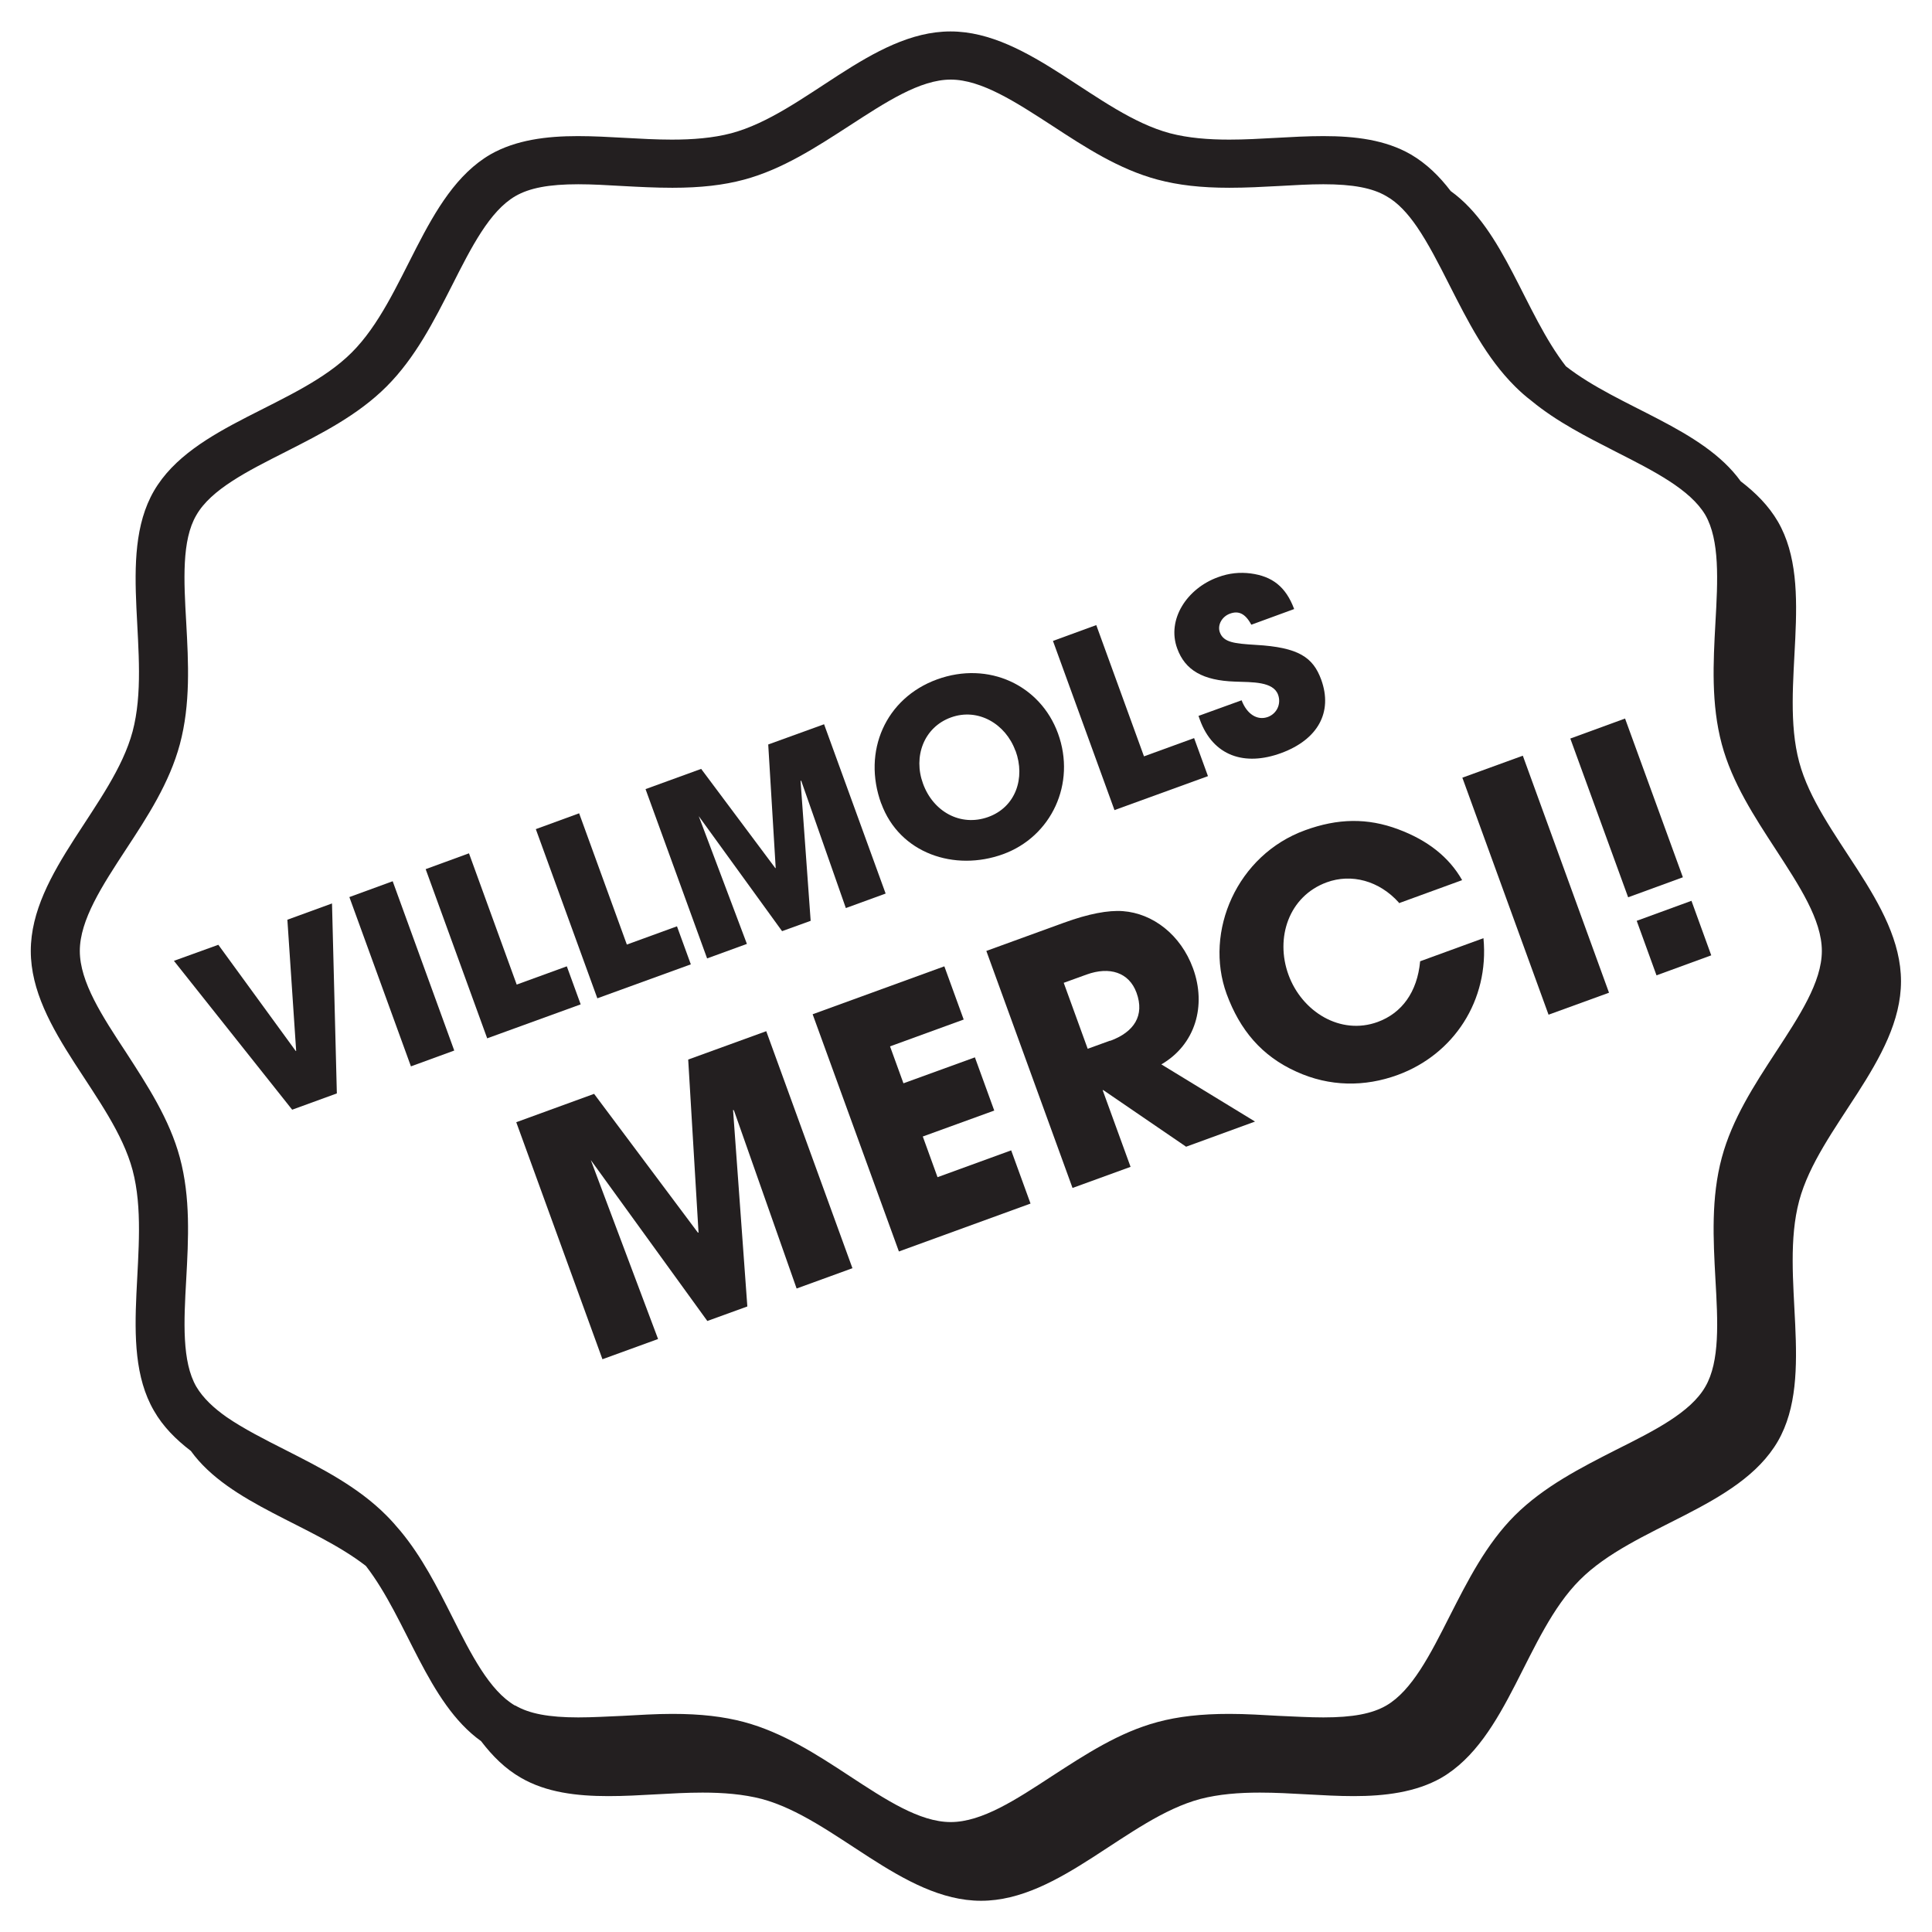
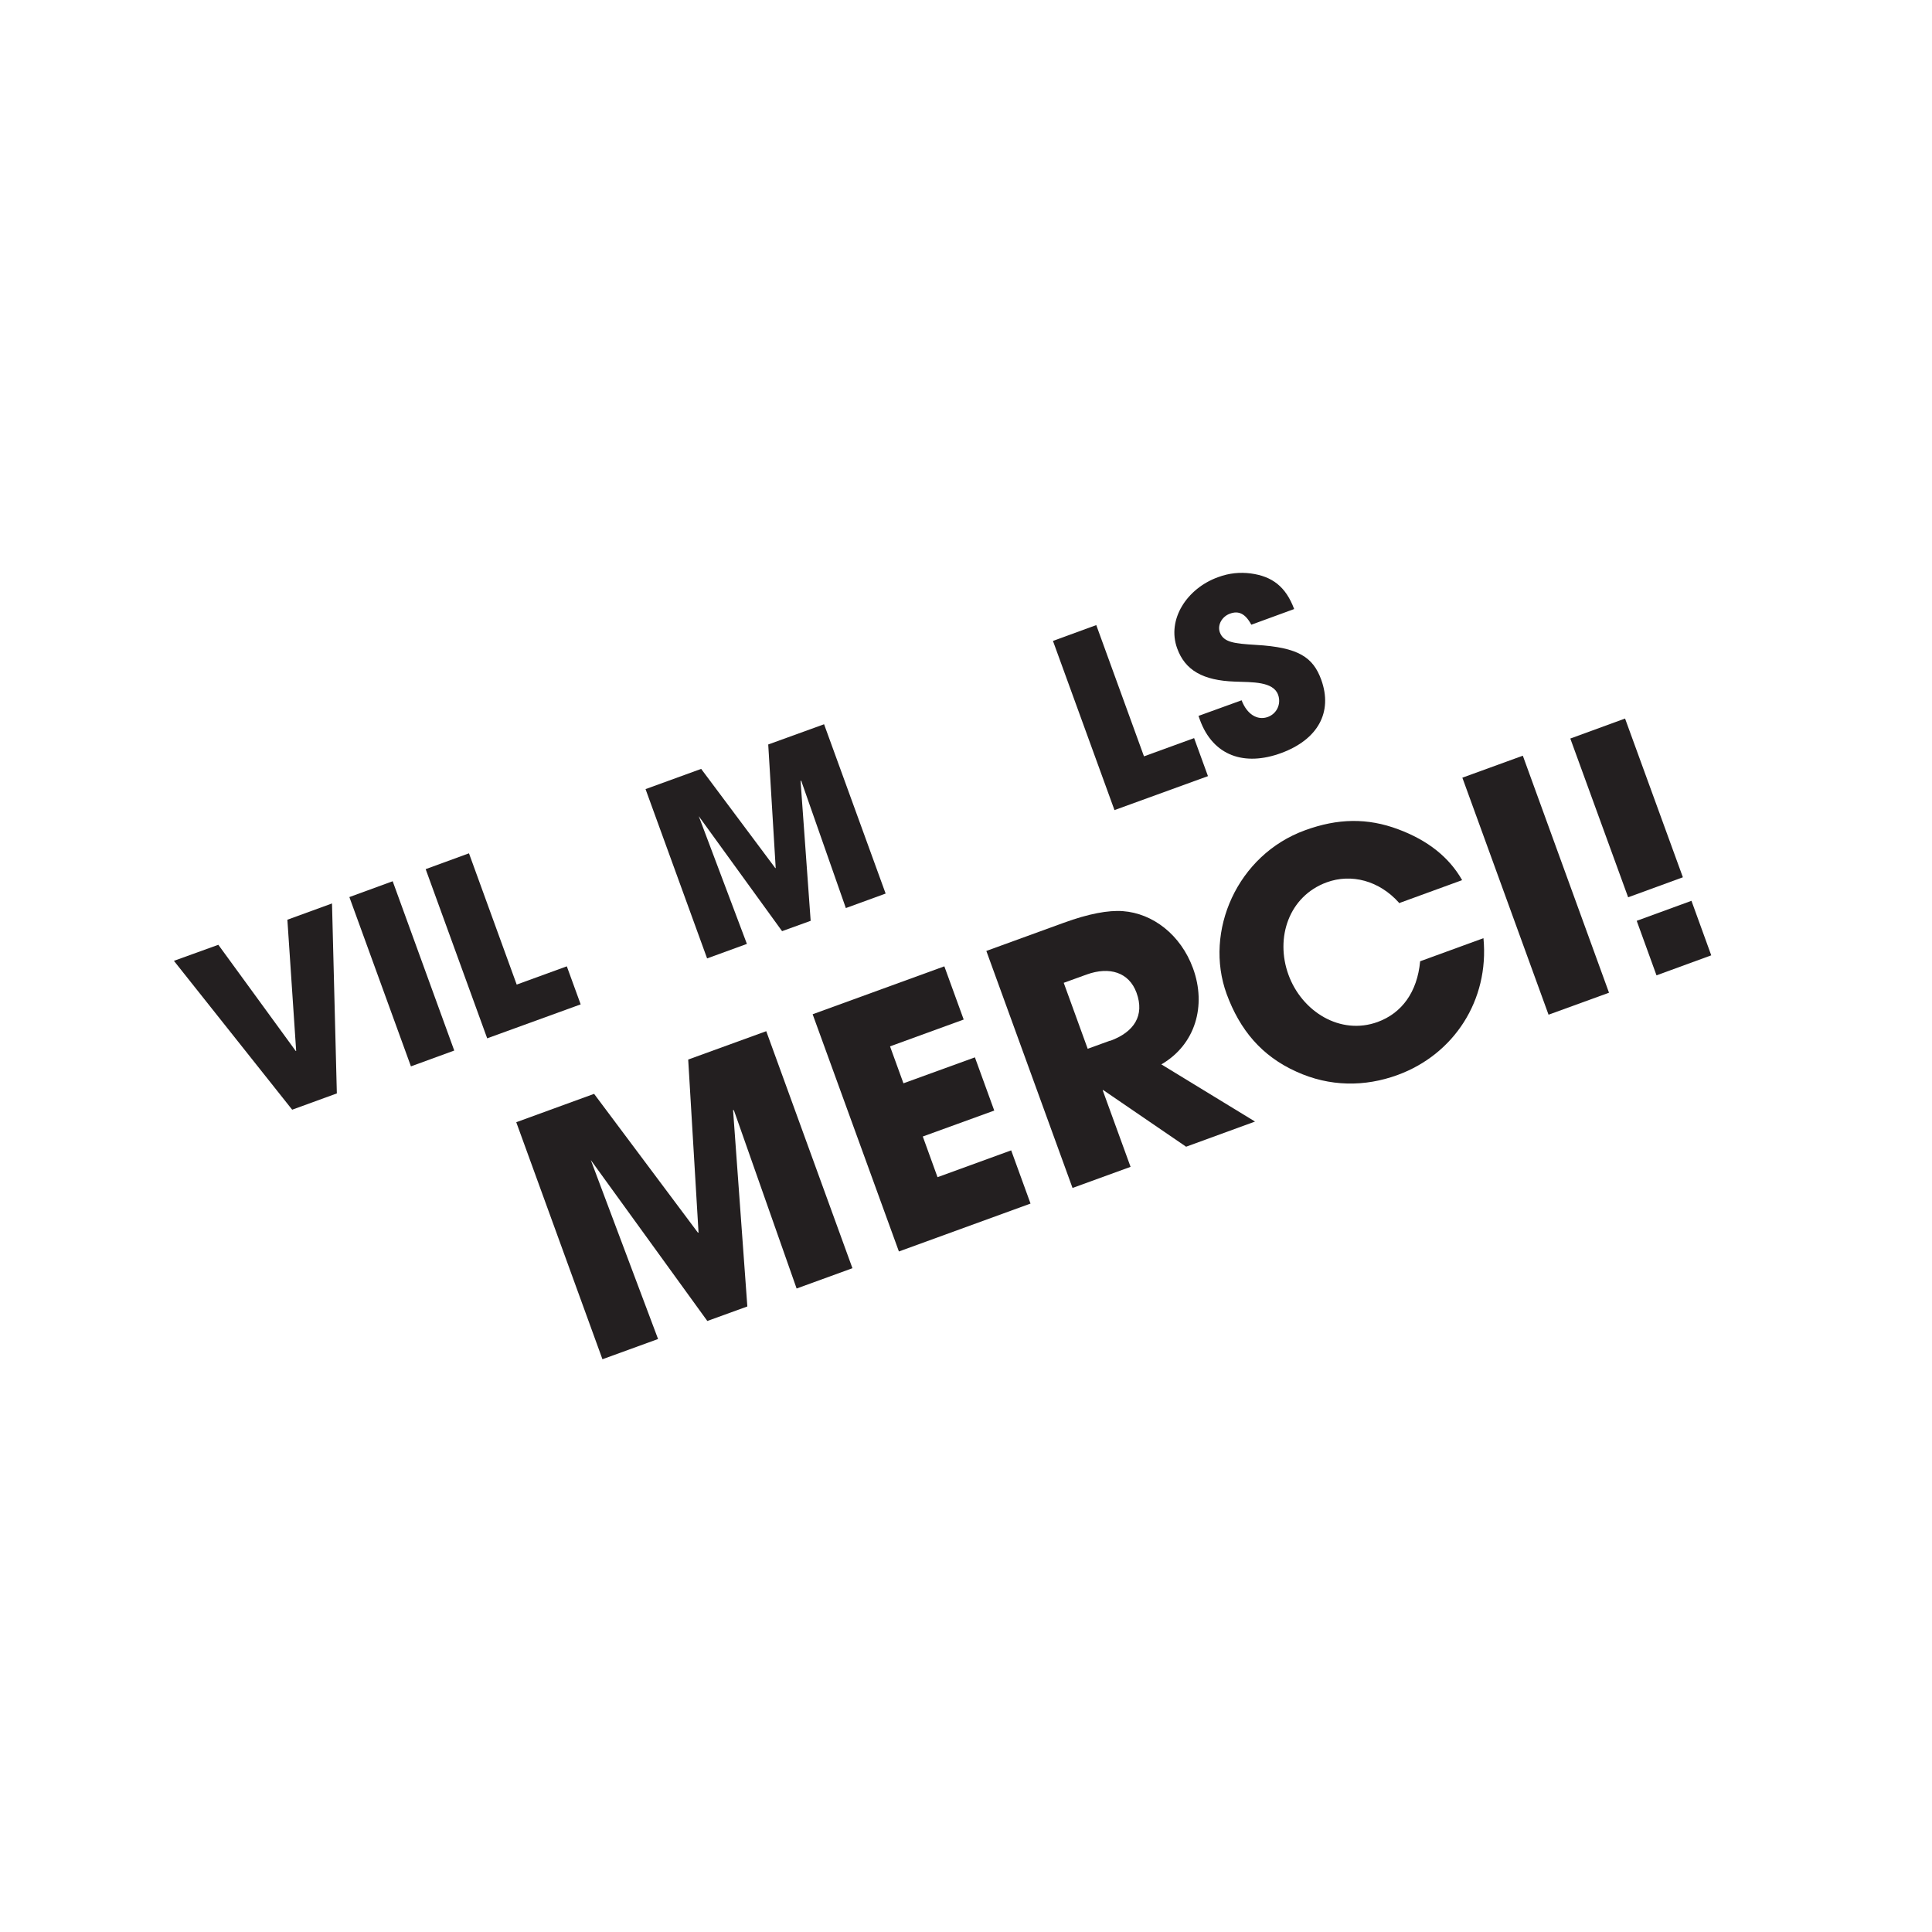
<svg xmlns="http://www.w3.org/2000/svg" id="b" viewBox="0 0 87.87 87.87">
  <defs>
    <style>.d{fill:none;}.e{fill:#231f20;}</style>
  </defs>
  <g id="c">
    <g>
      <g>
        <g>
          <g>
            <path class="e" d="m13.28,50.46l-5.37-6.76,2.02-.73,3.52,4.83h.02s-.4-5.97-.4-5.97l2.03-.74.22,8.64-2.03.74Z" />
            <path class="e" d="m18.69,48.5l-2.8-7.7,1.97-.72,2.8,7.7-1.97.72Z" />
            <path class="e" d="m22.16,47.23l-2.8-7.7,1.97-.72,2.17,5.97,2.28-.83.63,1.73-4.24,1.54Z" />
-             <path class="e" d="m27.17,45.41l-2.8-7.7,1.97-.72,2.17,5.97,2.28-.83.63,1.73-4.24,1.54Z" />
            <path class="e" d="m38.47,41.3l-2.03-5.79h-.03s.46,6.37.46,6.37l-1.3.47-3.79-5.23,2.19,5.81-1.81.66-2.8-7.7,2.53-.92,3.37,4.51h.02s-.34-5.62-.34-5.62l2.54-.92,2.8,7.7-1.81.66Z" />
-             <path class="e" d="m40.08,36.55c-.87-2.38.2-4.8,2.54-5.65s4.7.26,5.5,2.46c.83,2.28-.3,4.69-2.5,5.49s-4.71-.03-5.54-2.31Zm6.1-2.41c-.44-1.21-1.69-1.96-2.93-1.51s-1.72,1.79-1.27,3.01c.46,1.27,1.7,1.97,2.96,1.52s1.7-1.78,1.25-3.01Z" />
-             <path class="e" d="m50.69,36.85l-2.8-7.7,1.97-.72,2.17,5.97,2.28-.83.63,1.73-4.24,1.54Z" />
+             <path class="e" d="m50.69,36.85l-2.8-7.7,1.97-.72,2.17,5.97,2.28-.83.63,1.73-4.24,1.54" />
            <path class="e" d="m56.91,28.41c-.28-.52-.59-.64-.97-.5-.36.13-.58.51-.46.85.17.46.66.51,1.63.57,1.96.11,2.61.57,2.98,1.58.54,1.49-.16,2.73-1.82,3.34s-3.1.14-3.7-1.52l-.06-.17,1.96-.71c.24.63.71.93,1.19.76.41-.15.62-.59.47-1.01-.22-.61-1.17-.57-1.97-.6-1.44-.05-2.26-.51-2.62-1.51-.48-1.31.44-2.73,1.86-3.24.51-.19,1-.23,1.48-.17.98.13,1.6.6,1.98,1.62l-1.94.71Z" />
          </g>
          <g>
            <path class="e" d="m36.23,58.6l-2.85-8.1-.04-.02.65,8.94-1.82.66-5.3-7.32,3.06,8.14-2.53.92-3.92-10.78,3.54-1.29,4.72,6.31h.03s-.47-7.87-.47-7.87l3.55-1.29,3.92,10.78-2.53.92Z" />
            <path class="e" d="m40.88,56.91l-3.92-10.78,5.99-2.18.88,2.42-3.35,1.22.61,1.68,3.25-1.18.88,2.42-3.25,1.18.67,1.85,3.35-1.22.88,2.42-5.99,2.18Z" />
            <path class="e" d="m53.94,52.15l-3.76-2.57h-.03s1.27,3.49,1.27,3.49l-2.64.96-3.92-10.78,3.52-1.28c1.12-.41,2.03-.58,2.69-.53,1.36.1,2.63,1.07,3.19,2.6.62,1.7.11,3.47-1.44,4.37l4.26,2.6-3.15,1.15Zm-3.45-4.81c1.09-.4,1.58-1.15,1.2-2.19-.34-.93-1.23-1.2-2.26-.83l-1.05.38,1.09,3,1.02-.37Z" />
            <path class="e" d="m63.63,41.06c-.9-1.01-2.17-1.34-3.29-.93-1.72.63-2.35,2.52-1.74,4.2s2.36,2.77,4.06,2.15c1.09-.4,1.8-1.35,1.93-2.76l2.88-1.05c.27,2.84-1.36,5.29-3.9,6.22-1.5.55-3.1.54-4.61-.15-1.58-.71-2.57-1.9-3.17-3.53-1.04-2.85.48-6.33,3.57-7.45,1.48-.54,2.83-.57,4.24-.04,1.34.5,2.31,1.27,2.9,2.31l-2.88,1.05Z" />
            <path class="e" d="m70.43,46.15l-3.92-10.78,2.75-1,3.92,10.78-2.75,1Z" />
            <path class="e" d="m74.05,40.81l-2.63-7.22,2.49-.91,2.63,7.22-2.49.91Zm1.29,3.55l-.9-2.48,2.49-.91.9,2.48-2.49.91Z" />
          </g>
        </g>
-         <path class="e" d="m86.46,44.63c0-3.6-3.74-6.64-4.63-9.97-.92-3.43.77-7.94-.97-10.94-.42-.72-1.01-1.31-1.69-1.83-1.75-2.43-5.51-3.33-7.95-5.23-1.9-2.45-2.8-6.22-5.24-7.97-.51-.67-1.1-1.25-1.82-1.67-1.15-.66-2.52-.83-3.97-.83s-2.87.16-4.28.16c-.94,0-1.86-.07-2.7-.29-3.32-.89-6.38-4.63-9.98-4.63s-6.64,3.74-9.97,4.63c-.84.22-1.76.29-2.7.29-1.41,0-2.87-.16-4.28-.16s-2.81.17-3.97.83c-3.05,1.77-3.83,6.53-6.31,9.01-2.47,2.47-7.23,3.25-9,6.3-1.74,3.01-.06,7.51-.97,10.94-.89,3.32-4.63,6.38-4.63,9.98s3.74,6.64,4.63,9.97c.91,3.43-.77,7.94.97,10.94.41.72,1,1.31,1.68,1.83,1.75,2.43,5.52,3.34,7.96,5.23,1.89,2.44,2.79,6.22,5.24,7.97.52.68,1.1,1.26,1.82,1.67,1.14.66,2.52.83,3.97.83s2.87-.16,4.28-.16c.94,0,1.85.07,2.7.29,3.31.89,6.37,4.63,9.97,4.63s6.65-3.74,9.97-4.63c.85-.22,1.76-.29,2.71-.29,1.41,0,2.87.16,4.27.16s2.82-.17,3.98-.83c3.05-1.77,3.83-6.53,6.3-9,2.47-2.48,7.24-3.26,9.01-6.31,1.73-3,.05-7.51.97-10.94.89-3.32,4.63-6.38,4.63-9.98ZM52.65,8.17c.94.25,1.97.37,3.26.37.76,0,1.52-.04,2.26-.08.71-.04,1.38-.08,2.02-.08,1.34,0,2.23.17,2.86.54.52.29.97.78,1.39,1.39h0c.52.76,1,1.7,1.49,2.67.82,1.61,1.66,3.29,2.98,4.6.23.23.48.45.73.64,1.16.96,2.53,1.65,3.86,2.33,1.73.88,3.37,1.71,4.06,2.87h0c.66,1.15.57,2.97.46,4.9-.1,1.82-.2,3.7.29,5.53.47,1.75,1.48,3.29,2.45,4.78,1.07,1.65,2.1,3.2,2.1,4.62s-1.03,2.97-2.1,4.61c-.98,1.5-1.98,3.04-2.45,4.79-.49,1.82-.39,3.7-.29,5.53.11,1.92.21,3.74-.46,4.89-.67,1.17-2.32,2-4.06,2.87-1.61.82-3.28,1.67-4.6,2.98-1.31,1.31-2.15,2.98-2.97,4.59-.88,1.74-1.71,3.38-2.88,4.06-.64.37-1.52.54-2.86.54-.64,0-1.31-.04-2.02-.07-.73-.04-1.49-.09-2.26-.09-1.29,0-2.33.12-3.26.37-1.76.47-3.29,1.48-4.79,2.45-1.65,1.08-3.2,2.1-4.62,2.1s-2.96-1.02-4.61-2.1c-1.49-.98-3.04-1.98-4.79-2.45-.94-.25-1.97-.37-3.26-.37-.76,0-1.52.05-2.27.09-.7.03-1.37.07-2.01.07-1.34,0-2.23-.17-2.86-.54,0,0,0,0-.02,0-1.16-.68-1.99-2.32-2.86-4.05-.67-1.33-1.37-2.71-2.34-3.88-.21-.25-.42-.49-.64-.71-1.31-1.32-2.98-2.16-4.59-2.98-.97-.49-1.91-.97-2.67-1.49h0c-.6-.42-1.08-.87-1.39-1.39-.66-1.14-.57-2.96-.46-4.89.1-1.83.2-3.71-.29-5.53-.47-1.75-1.48-3.29-2.45-4.79-1.08-1.64-2.1-3.2-2.1-4.61s1.02-2.97,2.1-4.62c.98-1.49,1.98-3.03,2.45-4.78.49-1.83.39-3.71.29-5.53-.11-1.92-.21-3.75.46-4.89.67-1.17,2.32-2,4.06-2.88,1.61-.82,3.28-1.66,4.59-2.97,1.32-1.32,2.16-2.99,2.98-4.6.88-1.74,1.71-3.38,2.88-4.06.64-.37,1.52-.54,2.86-.54.64,0,1.31.04,2.01.08.74.04,1.5.08,2.27.08,1.29,0,2.33-.12,3.26-.37,1.75-.47,3.29-1.48,4.79-2.45,1.65-1.07,3.21-2.1,4.61-2.1s2.97,1.03,4.62,2.1c1.5.98,3.03,1.98,4.79,2.45Z" />
      </g>
      <rect class="d" width="87.87" height="87.87" />
    </g>
  </g>
</svg>